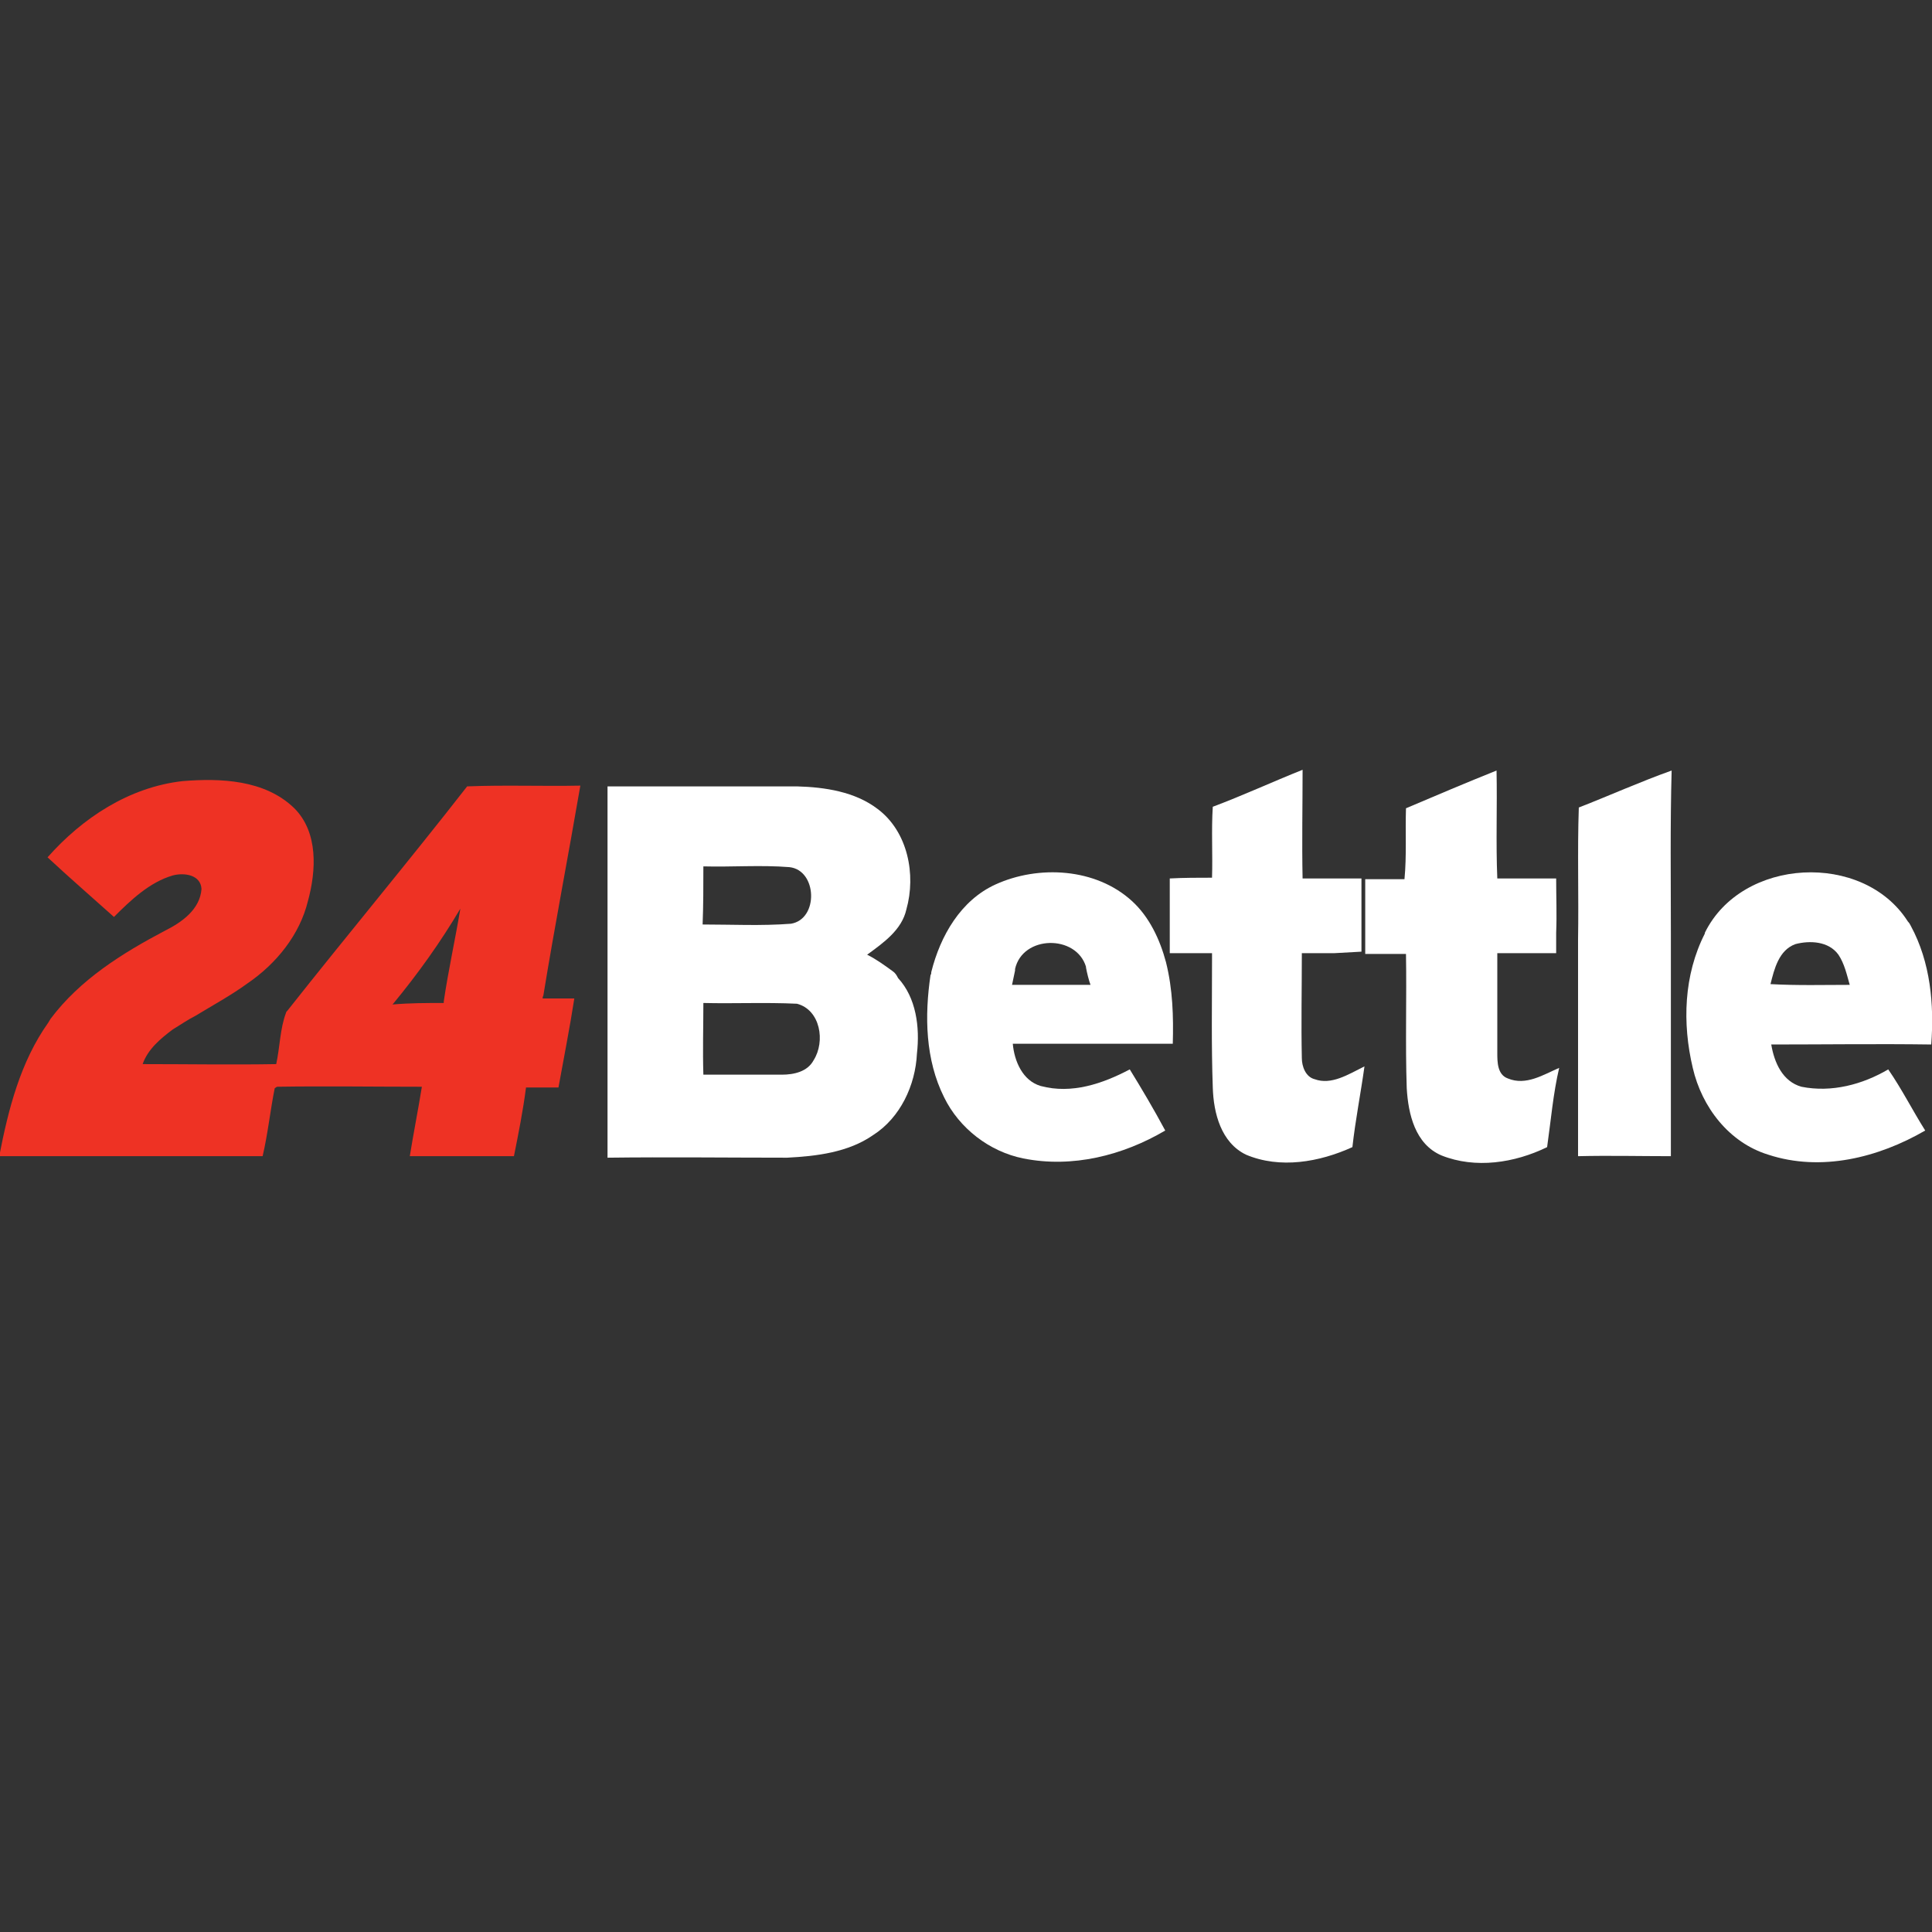
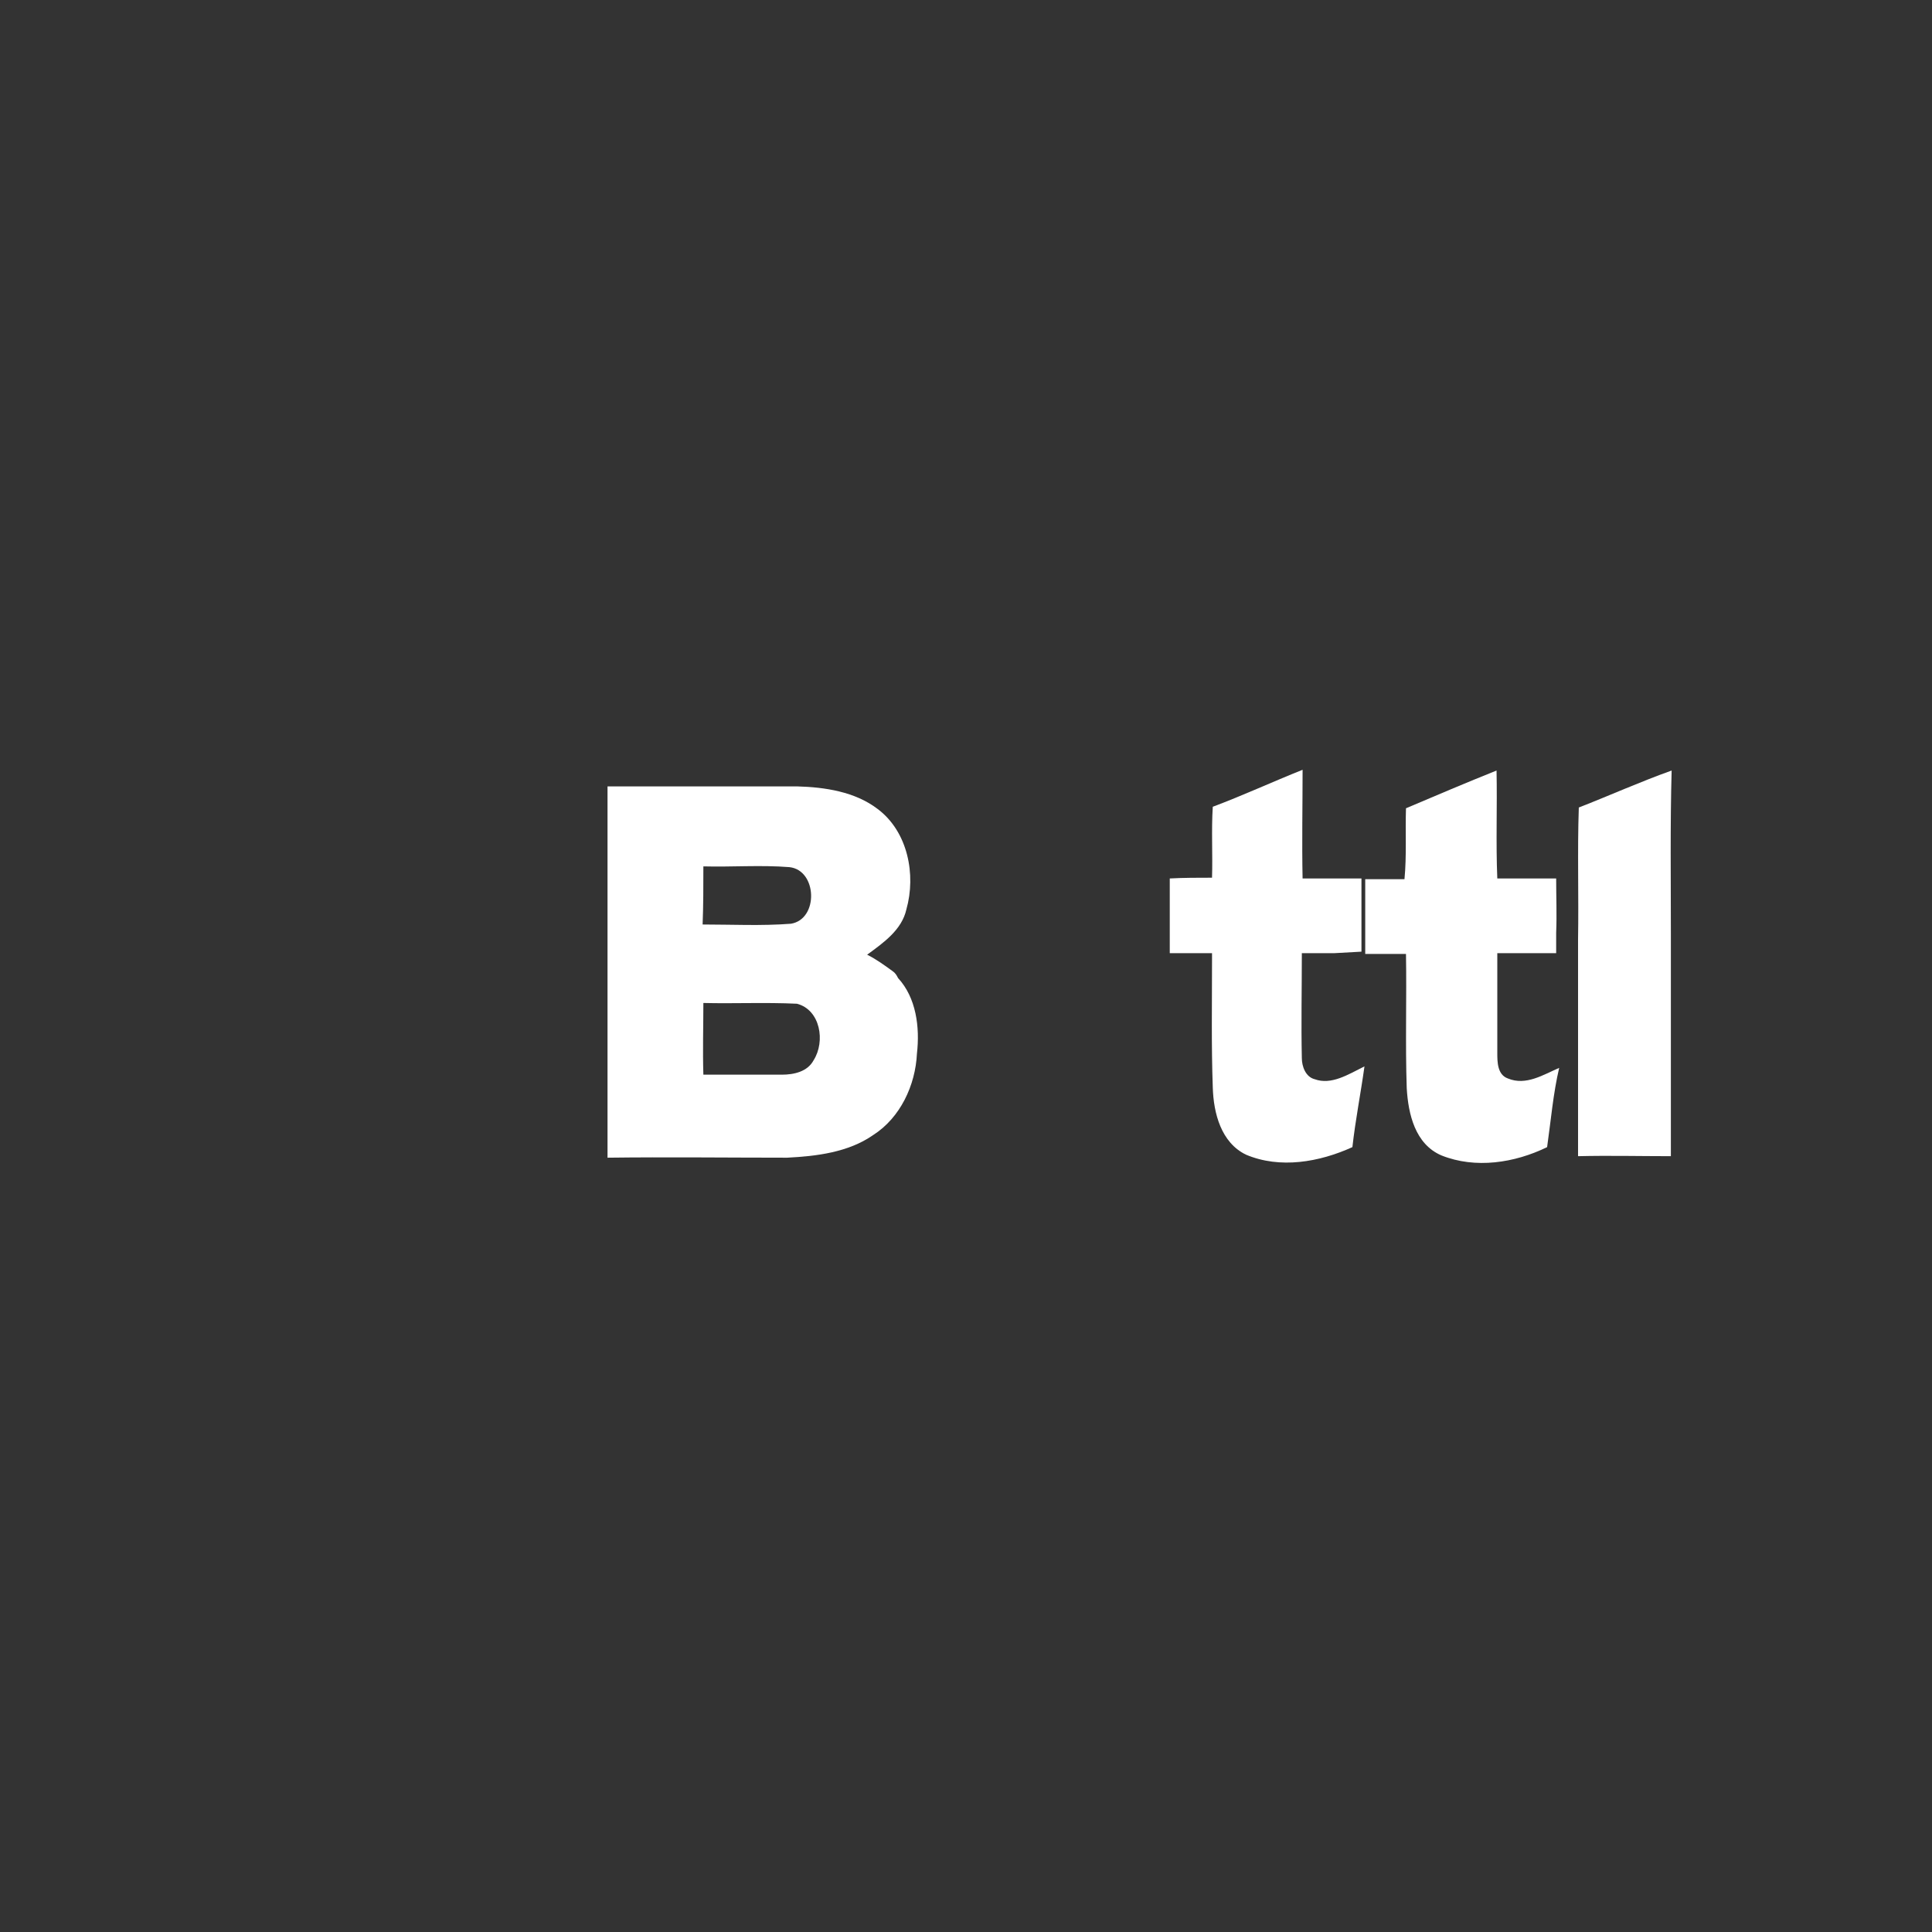
<svg xmlns="http://www.w3.org/2000/svg" height="810" id="Layer_1" style="enable-background:new 0 0 256 256;" version="1.1" viewBox="0 0 256 256" width="810" x="0px" xml:space="preserve" y="0px">
  <rect x="0" y="0" width="256" height="256" fill="#333333" stroke="none" />
  <desc>socioscasino.com - Homes of honest casino bonuses</desc>
  <title>24Bettle Casino on https://socioscasino.com/</title>
  <style type="text/css"> .st0{fill:#FFFFFF;} .st1{fill:#EE3224;} </style>
  <g>
-     <path class="st0" d="M154.5,127.5c-0.8-3-2.2-6-4.5-8.1c-4.8-4.4-12.4-4.8-18.1-2.2c-4.6,2.1-7.3,6.8-8.5,11.6c0,0.1,0,0.3-0.1,0.4 c-0.8,5.4-0.7,11.2,1.8,16.2c2,4.1,6,7.2,10.5,8.1c6.5,1.3,13.2-0.4,18.8-3.7c-1.5-2.8-3.1-5.5-4.7-8.1c-3.6,1.9-7.7,3.3-11.8,2.2 c-2.4-0.7-3.5-3.3-3.7-5.6c7.1,0,14.2,0,21.2,0C155.5,134.7,155.4,131.1,154.5,127.5C154.5,127.5,154.5,127.5,154.5,127.5z M134.1,130.5c0.1-0.5,0.3-1.4,0.4-1.9c0-0.1,0-0.2,0-0.2c1-4.5,8.1-4.6,9.4-0.3c0,0,0,0.1,0,0.1c0.1,0.6,0.4,1.8,0.6,2.3 C141,130.5,137.6,130.5,134.1,130.5z" />
    <path class="st0" d="M174.2,143c-1.2-0.3-1.7-1.7-1.7-2.8c-0.1-4.6,0-9.1,0-13.7c0-0.1,0-0.2,0-0.2h4.3l3.6-0.2c0-0.3,0-0.6,0-0.8 c0-3,0-5.9,0-8.9c0,0,0,0,0,0v0l-7.8,0c-0.1-4.8,0-9.6,0-14.4c-4,1.6-7.9,3.4-11.9,4.9c-0.2,3.1,0,6.3-0.1,9.4 c-1.9,0-3.7,0-5.6,0.1v9.9h0h3.6h2c0,0.3,0,0.6,0,0.9c0,5.6-0.1,11.3,0.1,16.9c0.1,3.4,1.1,7.3,4.4,8.9c4.5,1.9,9.7,1,14.1-1 c0.4-3.6,1.1-7.1,1.6-10.7C178.6,142.4,176.4,143.8,174.2,143z" />
    <path class="st0" d="M199.8,142.9c-1.4-0.5-1.4-2.2-1.4-3.4c0-4.4,0-8.8,0-13.2h7.8v-0.2v-0.6v-0.9v-1c0.1-2.4,0-4.8,0-7.2h-7.8 c-0.2-4.8,0-9.5-0.1-14.3c-4,1.6-8,3.3-12,5c-0.1,3.1,0.1,6.3-0.2,9.4h-5.2v0c0,0,0,0,0,0c0,3.2,0,6.4,0,9.6c0,0.1,0,0.2,0,0.3v0 h5.4c0.1,5.9-0.1,11.9,0.1,17.8c0.2,3.4,1.1,7.4,4.6,8.9c4.5,1.8,9.7,1,14-1.1c0.5-3.5,0.8-7.1,1.6-10.5 C204.5,142.4,202.2,143.9,199.8,142.9z" />
-     <path class="st1" d="M76.9,104.1c-5,0.1-10-0.1-15,0.1c-7.8,10-15.9,19.7-23.8,29.7c-0.1,0.1-0.2,0.2-0.2,0.3 c-0.8,2.1-0.8,4.5-1.3,6.8c-5.9,0.1-11.8,0-17.7,0c0.7-2,2.4-3.4,4-4.6c1-0.6,2-1.3,3-1.8c2.3-1.4,4.7-2.7,6.9-4.3 c3.8-2.6,6.9-6.4,8-10.9c1.1-4,1.4-9.1-1.8-12.3c-3.9-3.8-9.8-4-14.8-3.6c-7.1,0.8-13.3,4.9-17.9,10.1c2.9,2.7,5.9,5.3,8.8,7.9 c2.2-2.2,4.7-4.6,7.8-5.5c1.5-0.4,3.7-0.1,3.8,1.8c-0.2,2.7-2.6,4.4-4.8,5.5c-5.7,3-11.3,6.5-15.2,11.7c-0.1,0.2-0.2,0.3-0.3,0.5 c-3.7,5.2-5.3,11.5-6.5,17.7c11.6,0,23.2,0,34.9,0c0.7-3,1-6,1.6-9l0.3-0.2c6.4-0.1,12.8,0,19.2,0c-0.5,3.1-1.1,6.1-1.6,9.2 c4.6,0,9.2,0,13.8,0c0.6-3,1.2-6,1.6-9.1c1.4,0,2.9,0,4.3,0c0.7-3.9,1.5-7.9,2.1-11.8c-1.4,0-2.8,0-4.2,0c0-0.1,0-0.2,0.1-0.4 C73.5,122.7,75.3,113.4,76.9,104.1z M58.8,132.7c0,0.1,0,0.1,0,0.2c-2.3,0-4.5,0-6.8,0.2c0,0,0,0,0.1-0.1c3.3-4,6.3-8.2,8.9-12.6 C60.3,124.6,59.4,128.6,58.8,132.7z" />
    <path class="st0" d="M118.3,128.7c-1.1-0.8-2.2-1.6-3.4-2.2c2.2-1.6,4.6-3.3,5.2-6c1.3-4.6,0.2-10.3-3.8-13.3c-3-2.3-7-2.9-10.7-3 c-8.4,0-16.7,0-25.1,0c0,8.7,0,17.4,0,26.1c0,0.5,0,0.9,0,1.4c0,7.2,0,14.5,0,21.7c7.9-0.1,15.9,0,23.8,0c3.9-0.2,8.1-0.7,11.4-3 c3.6-2.3,5.6-6.6,5.8-10.8c0.4-3.5-0.1-7.4-2.5-10C118.8,129.2,118.6,128.9,118.3,128.7z M93.2,114.8c3.8,0.1,7.6-0.2,11.4,0.1 c3.7,0.4,3.9,6.9,0.2,7.5c-3.9,0.3-7.8,0.1-11.7,0.1C93.2,120,93.2,117.4,93.2,114.8z M107.8,140.5c-0.8,1.5-2.6,1.9-4.2,1.9 c-3.5,0-6.9,0-10.4,0c-0.1-3.2,0-6.4,0-9.5c4.1,0.1,8.2-0.1,12.4,0.1C108.7,133.8,109.4,138,107.8,140.5z" />
-     <path class="st0" d="M252.8,122.1c-5.9-9.3-22-8.5-26.9,1.5c0,0,0,0.1,0,0.1c-2.8,5.5-3,11.9-1.6,17.8c1.2,5.2,4.8,9.9,10,11.5 c7,2.3,14.6,0.4,20.8-3.2c-1.7-2.7-3.1-5.5-4.9-8.1c-3.4,2-7.5,3.1-11.5,2.3c-2.5-0.7-3.6-3.2-4-5.6c7.1,0,14.2-0.1,21.2,0 c0.4-5.3-0.1-10.9-2.7-15.7C253.1,122.5,253,122.3,252.8,122.1z M234.6,130.4c0.5-2,1.1-4.5,3.3-5.3c1.9-0.5,4.4-0.4,5.7,1.4 c0.8,1.2,1.1,2.6,1.5,4C241.7,130.5,238.2,130.6,234.6,130.4z" />
    <path class="st0" d="M209.2,107c-0.2,5.8,0,11.7-0.1,17.5c0,0.1,0,0.3,0,0.4c0,9.4,0,18.9,0,28.3c4.1-0.1,8.2,0,12.3,0 c0-9.5,0-19.1,0-28.6c0-0.2,0-0.5,0-0.7c0-7.2-0.1-14.5,0.1-21.8C217.3,103.6,213.3,105.4,209.2,107z" />
  </g>
</svg>